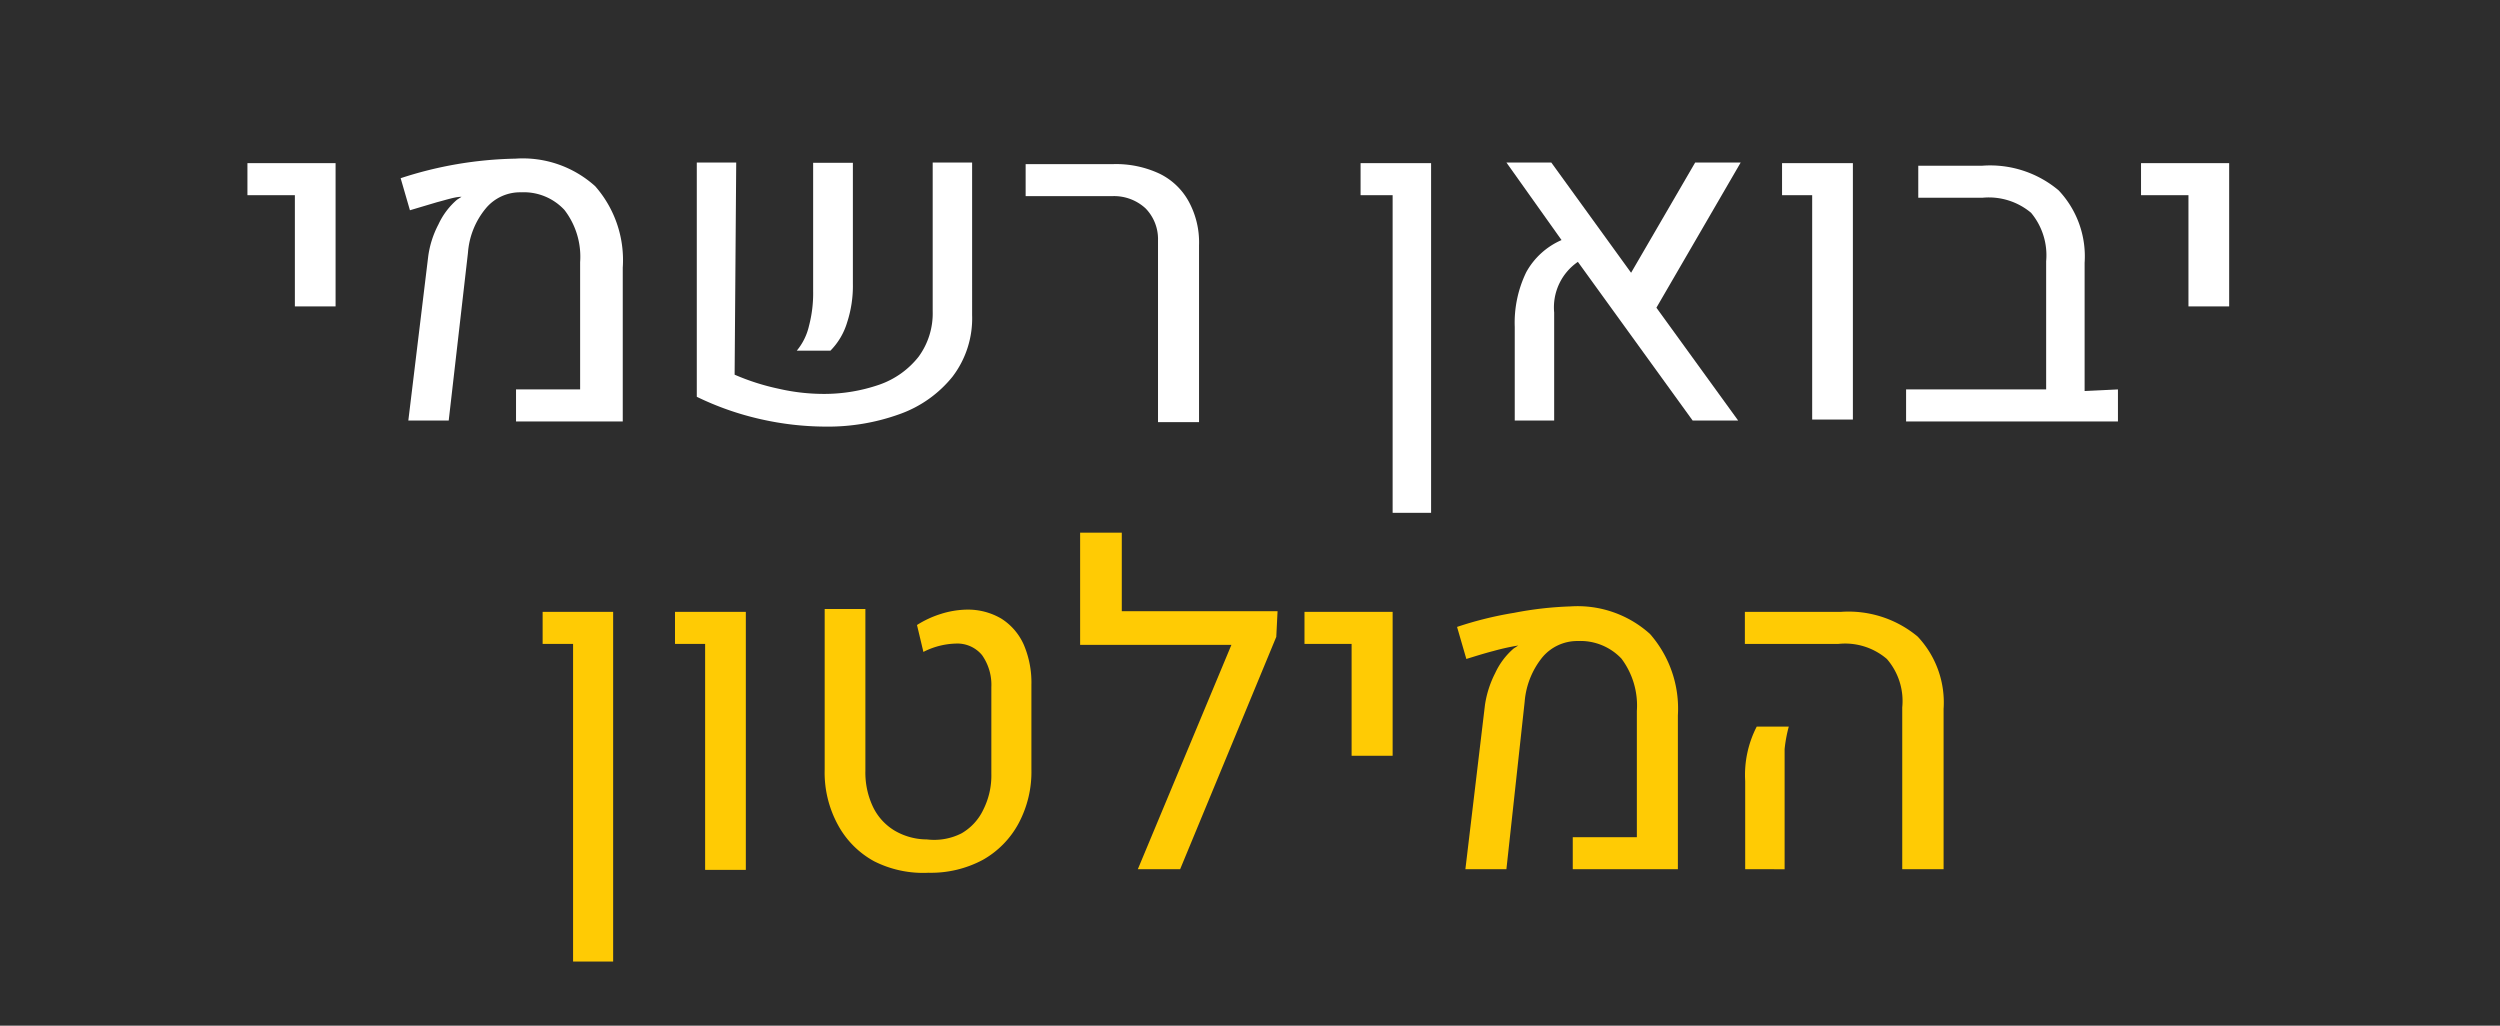
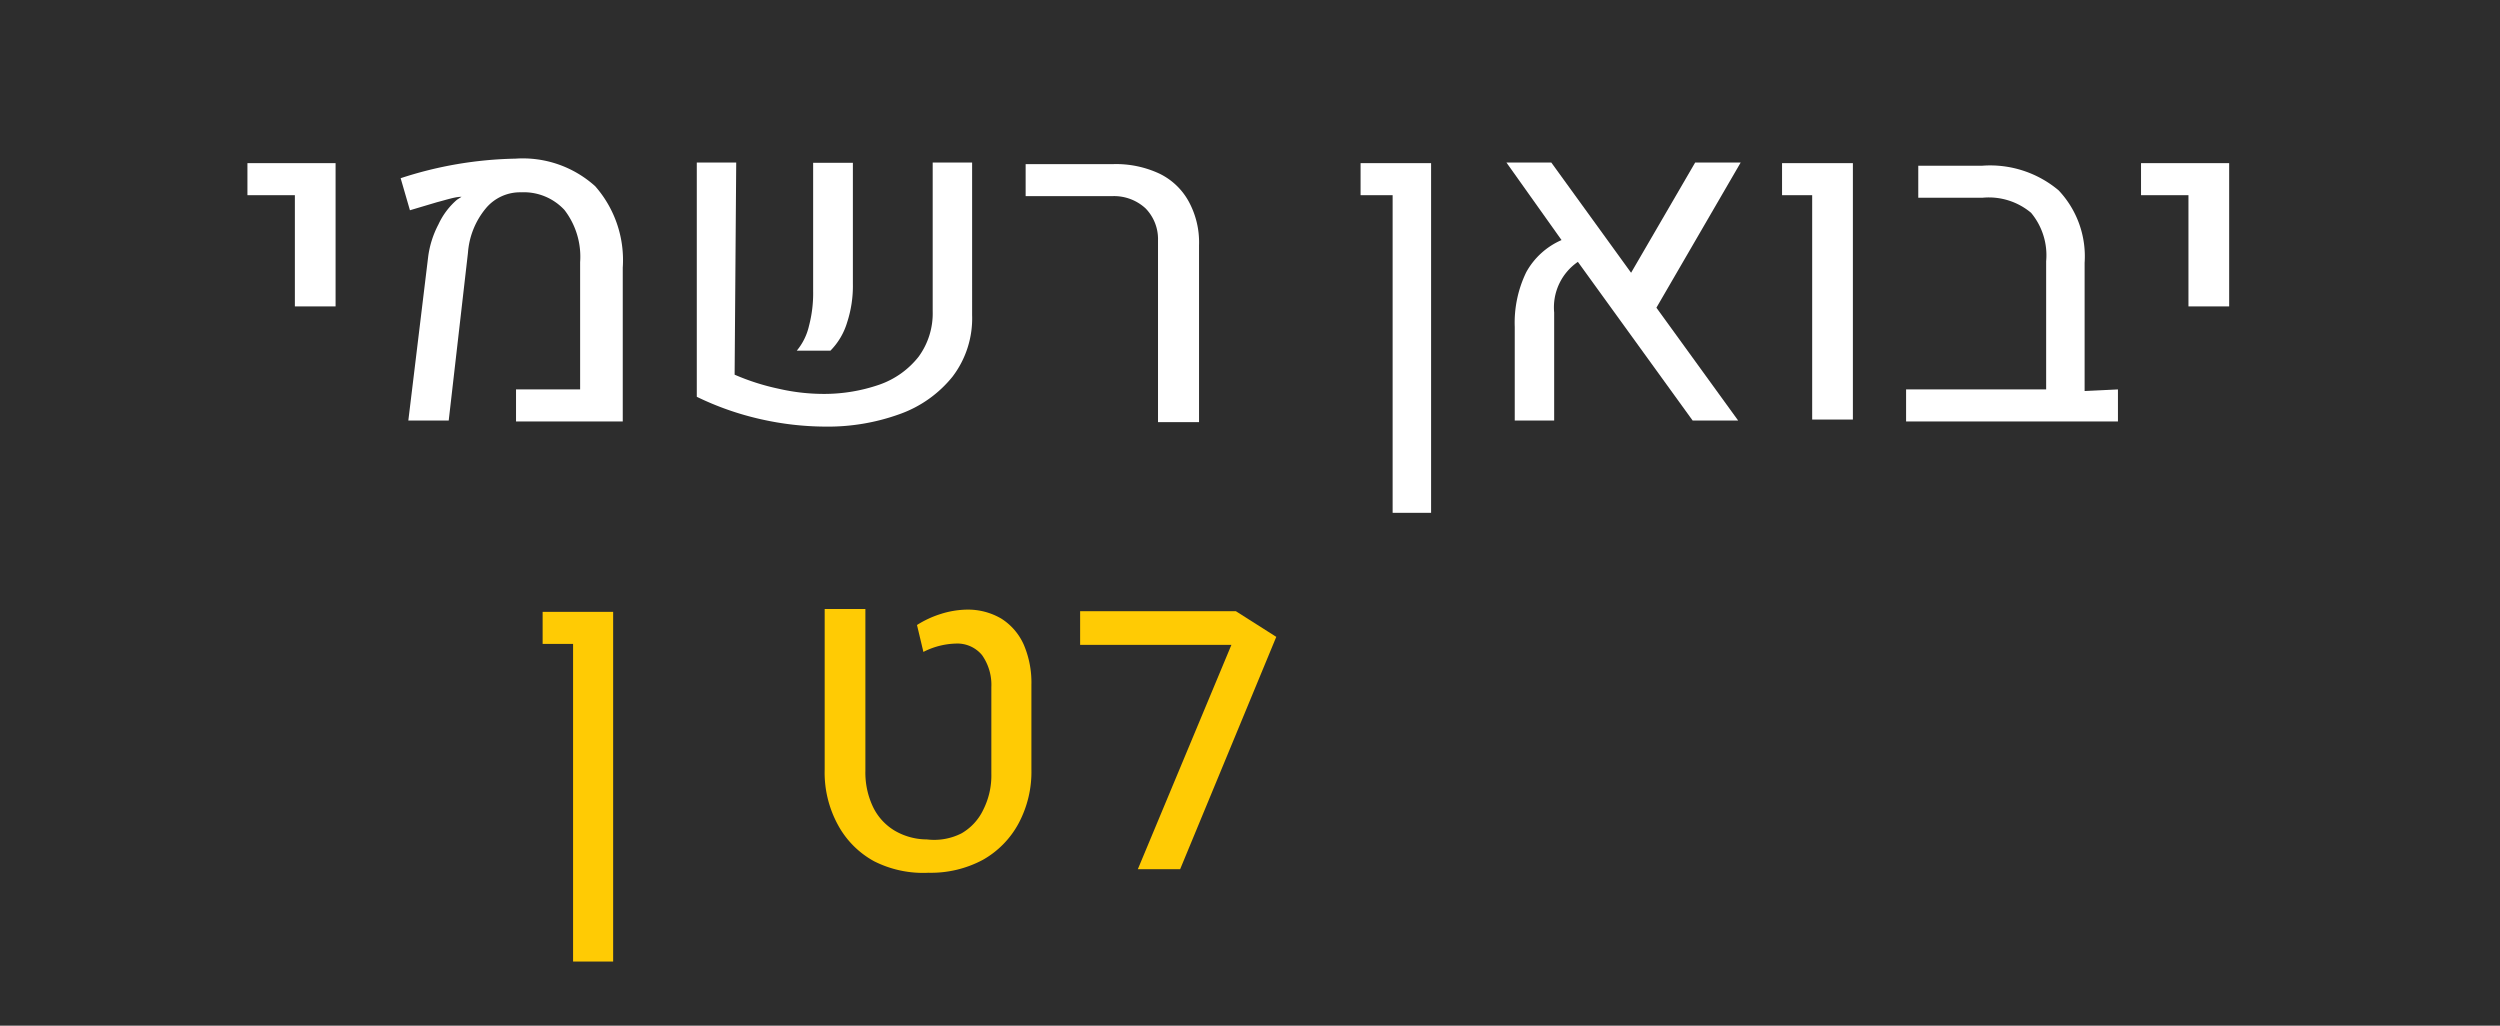
<svg xmlns="http://www.w3.org/2000/svg" class="hemilton" viewBox="0 0 78 32">
  <defs>
    <style>.hemilton .cls-1{fill:#2d2d2d;}.hemilton .cls-2{fill:#fff;}.hemilton .cls-3{fill:#ffcb04;}</style>
  </defs>
  <g id="Layer_2" data-name="Layer 2">
    <g id="Layer_1-2" data-name="Layer 1">
      <rect class="cls-1" width="78" height="32" />
      <path class="cls-2" d="M9.2,6.09H7.72v-1h2.75V9.56H9.2Z" />
      <path class="cls-2" d="M13.36,8a3,3,0,0,1,.32-1,2.26,2.26,0,0,1,.58-.77l.14-.09,0,0c-.2,0-.46.09-.77.17l-.84.25-.29-1a12.15,12.15,0,0,1,3.58-.61,3.37,3.37,0,0,1,2.49.86,3.49,3.49,0,0,1,.86,2.54v4.8H16.1v-1h2V8.18a2.39,2.39,0,0,0-.49-1.63A1.73,1.73,0,0,0,16.26,6a1.39,1.39,0,0,0-1.11.51,2.45,2.45,0,0,0-.55,1.38L14,13.12H12.74Z" />
      <path class="cls-2" d="M22.92,11.69a7.16,7.16,0,0,0,1.38.44,6.29,6.29,0,0,0,1.38.16A5.28,5.28,0,0,0,27.44,12a2.68,2.68,0,0,0,1.22-.87,2.29,2.29,0,0,0,.44-1.42V5.07h1.23V9.83a3,3,0,0,1-.61,1.92,3.71,3.71,0,0,1-1.65,1.17,6.58,6.58,0,0,1-2.33.39,9.27,9.27,0,0,1-2-.23,9.12,9.12,0,0,1-2-.7V5.07h1.23Zm2.32-1.52a4,4,0,0,0,.13-1.09v-4h1.24V8.85a3.67,3.67,0,0,1-.18,1.21,2.11,2.11,0,0,1-.52.88l-1.05,0A1.86,1.86,0,0,0,25.24,10.17Z" />
      <path class="cls-2" d="M36.13,7.5a1.37,1.37,0,0,0-.39-1,1.45,1.45,0,0,0-1.05-.38H32v-1h2.75a3.2,3.2,0,0,1,1.43.3,2.07,2.07,0,0,1,.91.87,2.66,2.66,0,0,1,.32,1.36v5.52H36.13Z" />
      <path class="cls-2" d="M43.45,6.09h-1v-1h2.2V16H43.45Z" />
      <path class="cls-2" d="M51.68,9.6l2.55,3.52H52.81L49.23,8.17a1.72,1.72,0,0,0-.74,1.58v3.37H47.26V10.2a3.61,3.61,0,0,1,.36-1.71,2.31,2.31,0,0,1,1.1-1L47,5.07H48.4l2.49,3.44,2-3.44h1.42Z" />
      <path class="cls-2" d="M56.54,6.09H55.6v-1h2.21v8H56.54Z" />
      <path class="cls-2" d="M66.08,12.15v1H59.47v-1h4.37v-4a2.07,2.07,0,0,0-.47-1.51,2.05,2.05,0,0,0-1.52-.47h-2v-1h2a3.32,3.32,0,0,1,2.38.77,3,3,0,0,1,.81,2.26v4Z" />
      <path class="cls-2" d="M68.28,6.09H66.8v-1h2.75V9.56H68.28Z" />
      <path class="cls-3" d="M17.88,20.09h-.95v-1h2.2V30H17.88Z" />
-       <path class="cls-3" d="M22,20.09h-.94v-1h2.21v8.05H22Z" />
      <path class="cls-3" d="M27.27,26.87a2.82,2.82,0,0,1-1.13-1.14A3.41,3.41,0,0,1,25.73,24v-5H27v5.06a2.49,2.49,0,0,0,.24,1.12,1.74,1.74,0,0,0,.68.74,2,2,0,0,0,1,.27A1.88,1.88,0,0,0,30,26a1.68,1.68,0,0,0,.68-.74,2.37,2.37,0,0,0,.25-1.12v-2.7a1.61,1.61,0,0,0-.29-1,1,1,0,0,0-.83-.36,2.35,2.35,0,0,0-1,.26l-.2-.84a3.11,3.11,0,0,1,.76-.35,2.83,2.83,0,0,1,.79-.13,2.06,2.06,0,0,1,1.08.28,1.85,1.85,0,0,1,.7.81,3,3,0,0,1,.24,1.25V24a3.41,3.41,0,0,1-.4,1.69,2.86,2.86,0,0,1-1.12,1.14,3.43,3.43,0,0,1-1.69.4A3.39,3.39,0,0,1,27.27,26.87Z" />
-       <path class="cls-3" d="M39.82,19.87l-3,7.25H35.5l2.92-7H33.7V16.62H35v2.45h4.86Z" />
-       <path class="cls-3" d="M42.17,20.09H40.7v-1h2.75v4.49H42.17Z" />
-       <path class="cls-3" d="M46.33,22A3.2,3.2,0,0,1,46.65,21a2.26,2.26,0,0,1,.58-.77l.14-.09v0a7,7,0,0,0-.77.17c-.31.08-.59.17-.85.25l-.29-1a11.3,11.3,0,0,1,1.78-.44A11,11,0,0,1,49,18.92a3.37,3.37,0,0,1,2.48.86,3.53,3.53,0,0,1,.87,2.54v4.8H49.07v-1h2V22.18a2.44,2.44,0,0,0-.48-1.63A1.76,1.76,0,0,0,49.23,20a1.42,1.42,0,0,0-1.11.51,2.52,2.52,0,0,0-.55,1.38L47,27.12H45.72Z" />
-       <path class="cls-3" d="M59.35,22.07a2,2,0,0,0-.48-1.51,2,2,0,0,0-1.51-.47H54.44v-1h3a3.37,3.37,0,0,1,2.39.77,3,3,0,0,1,.81,2.26v5H59.35Zm-4.9,2.3a3.29,3.29,0,0,1,.36-1.7h1a4.37,4.37,0,0,0-.13.7c0,.26,0,.56,0,.92v2.83H54.45Z" />
+       <path class="cls-3" d="M39.82,19.87l-3,7.25H35.5l2.92-7H33.7V16.62v2.45h4.86Z" />
    </g>
  </g>
</svg>